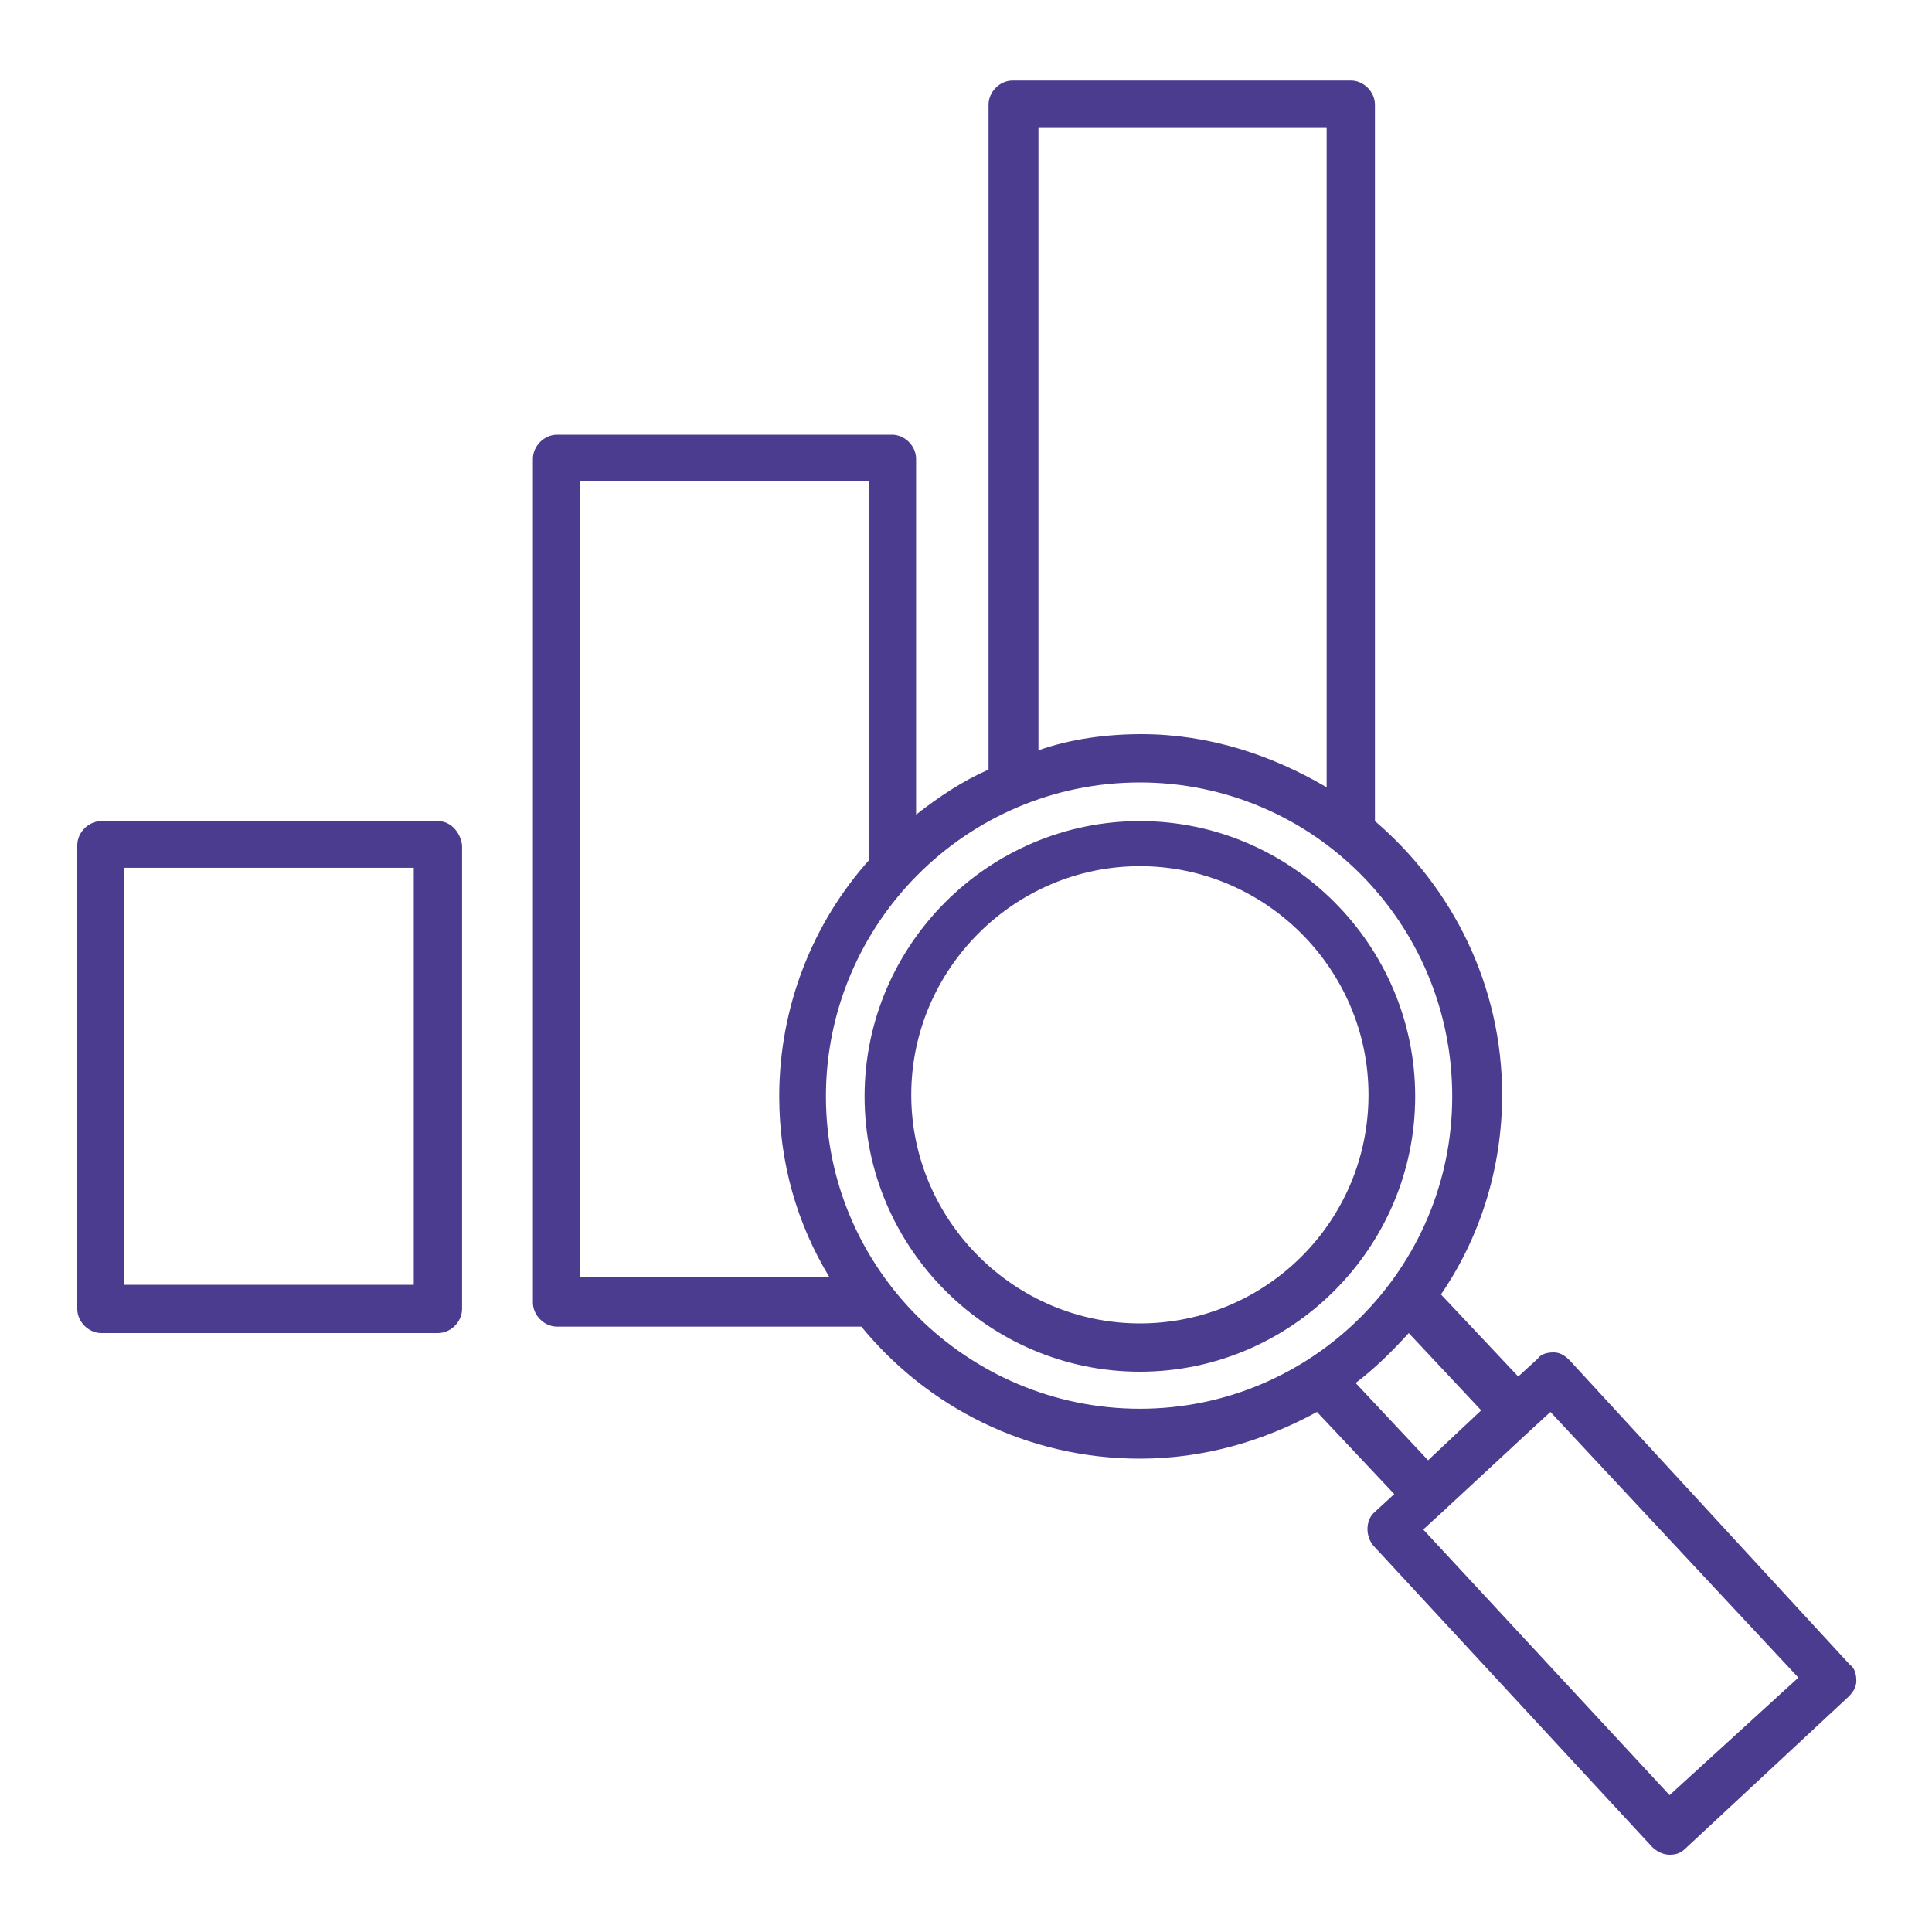
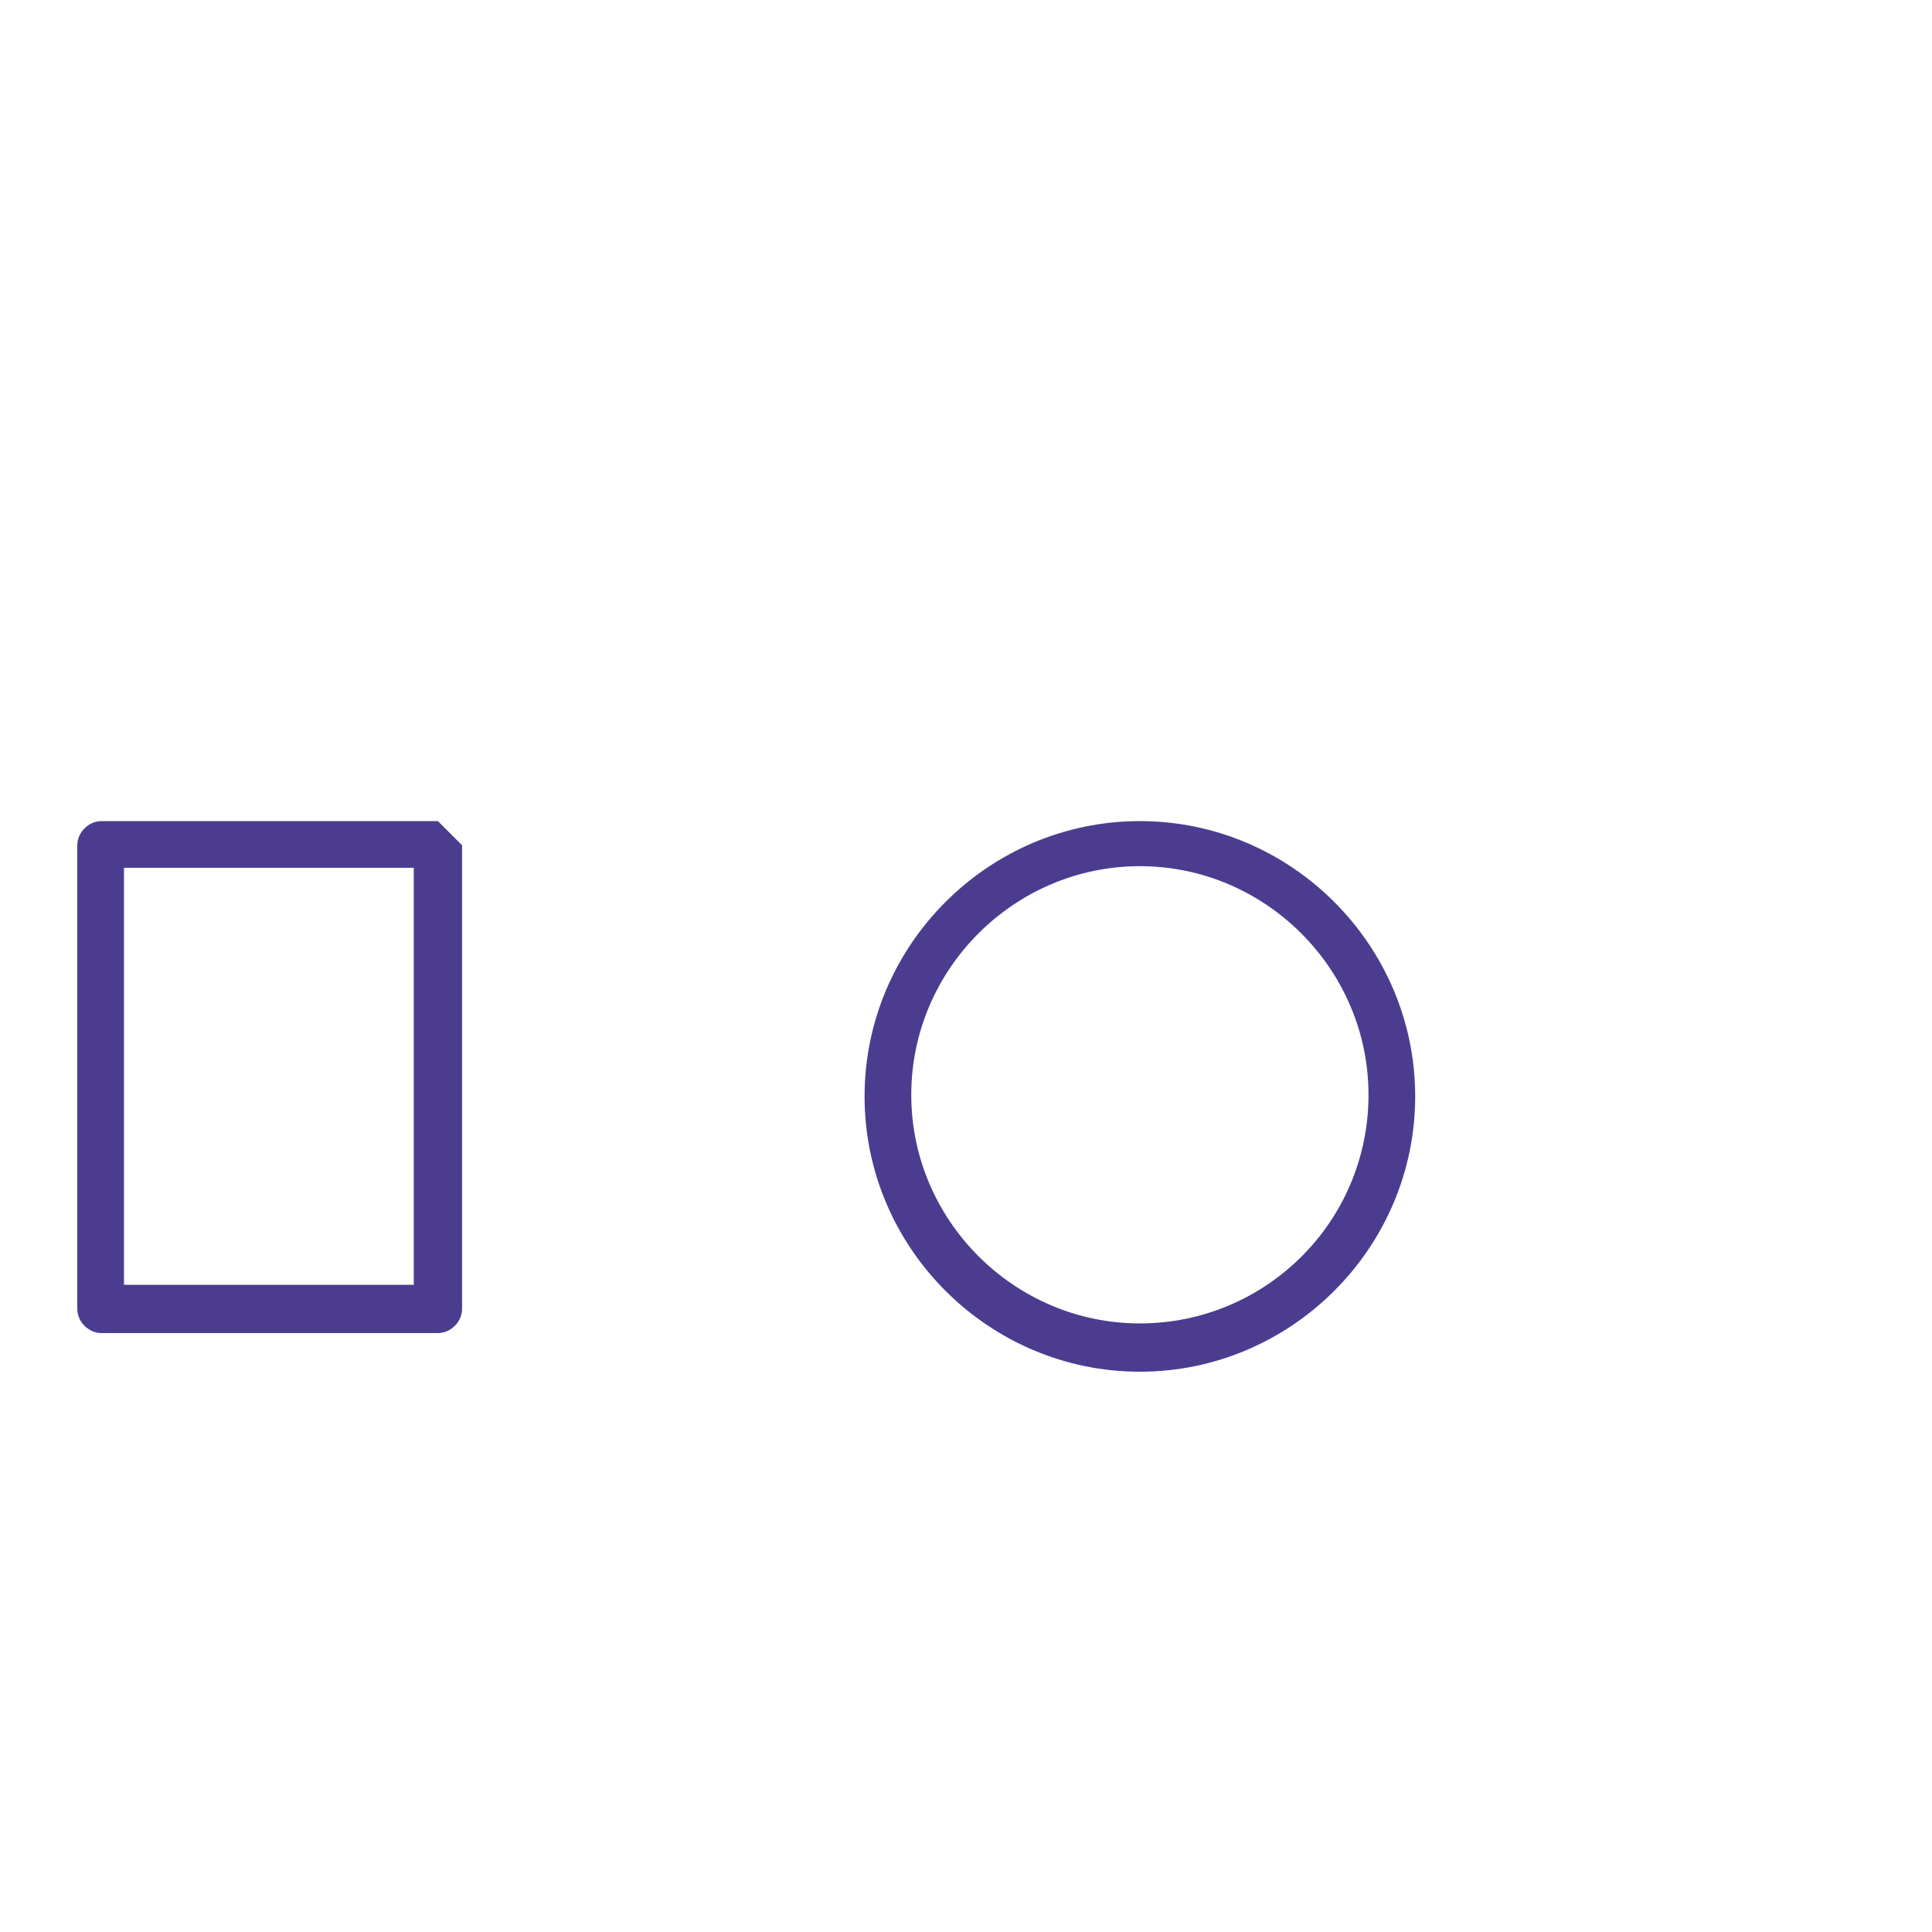
<svg xmlns="http://www.w3.org/2000/svg" version="1.1" id="Layer_1" x="0px" y="0px" viewBox="0 0 120 120" style="enable-background:new 0 0 120 120;" xml:space="preserve">
  <style type="text/css">
	.st0{fill:#4C3C90;}
</style>
  <g>
-     <path class="st0" d="M27.2,51H6.3c-0.8,0-1.5,0.7-1.5,1.5v28.8c0,0.8,0.7,1.5,1.5,1.5h20.9c0.8,0,1.5-0.7,1.5-1.5V52.5   C28.6,51.7,28,51,27.2,51L27.2,51z M25.7,79.8h-18V53.9h18V79.8z" />
+     <path class="st0" d="M27.2,51H6.3c-0.8,0-1.5,0.7-1.5,1.5v28.8c0,0.8,0.7,1.5,1.5,1.5h20.9c0.8,0,1.5-0.7,1.5-1.5V52.5   L27.2,51z M25.7,79.8h-18V53.9h18V79.8z" />
    <path class="st0" d="M70.8,51c-9.4,0-17.1,7.7-17.1,17.1c0,9.4,7.7,17.1,17.1,17.1c9.4,0,17.1-7.7,17.1-17.1   C87.9,58.7,80.2,51,70.8,51z M70.8,82.2c-7.8,0-14.2-6.4-14.2-14.2c0-7.8,6.4-14.2,14.2-14.2c7.8,0,14.2,6.4,14.2,14.2   C85,75.9,78.6,82.2,70.8,82.2z" />
-     <path class="st0" d="M97.5,84.5c-0.3-0.3-0.6-0.5-1-0.5c-0.4,0-0.8,0.1-1,0.4l-1.2,1.1l-4.8-5.1c2.4-3.5,3.8-7.8,3.8-12.4   c0-6.8-3.1-12.9-7.9-17V6.5c0-0.8-0.7-1.5-1.5-1.5H62.9c-0.8,0-1.5,0.7-1.5,1.5v41.3c-1.6,0.7-3.1,1.7-4.5,2.8l0-22.1   c0-0.8-0.7-1.5-1.5-1.5H34.6c-0.8,0-1.5,0.7-1.5,1.5v52.4c0,0.8,0.7,1.5,1.5,1.5h18.9c4.1,5,10.3,8.2,17.3,8.2c4,0,7.7-1.1,11-2.9   l4.8,5.1l-1.2,1.1c-0.6,0.5-0.6,1.5-0.1,2.1l17.3,18.7c0.3,0.3,0.7,0.5,1.1,0.5c0.4,0,0.7-0.1,1-0.4l10.1-9.4   c0.3-0.3,0.5-0.6,0.5-1c0-0.4-0.1-0.8-0.4-1L97.5,84.5z M64.4,7.9h18v41c-3.4-2-7.3-3.3-11.5-3.3c-2.2,0-4.4,0.3-6.4,1V7.9z    M36,79.3V29.9h18v23.5c-3.5,3.9-5.6,9.1-5.6,14.7c0,4.1,1.1,7.9,3.1,11.2L36,79.3z M51.3,68.1c0-10.7,8.7-19.5,19.5-19.5   c10.7,0,19.4,8.7,19.4,19.5c0,10.7-8.7,19.4-19.4,19.4C60.1,87.5,51.3,78.8,51.3,68.1L51.3,68.1z M84.2,85.9c1.2-0.9,2.3-2,3.3-3.1   l4.5,4.8l-3.3,3.1L84.2,85.9z M103.7,111.5L88.4,95l1.2-1.1c0,0,0,0,0,0l5.5-5.1c0,0,0,0,0,0l1.2-1.1l15.4,16.5L103.7,111.5z" />
  </g>
</svg>